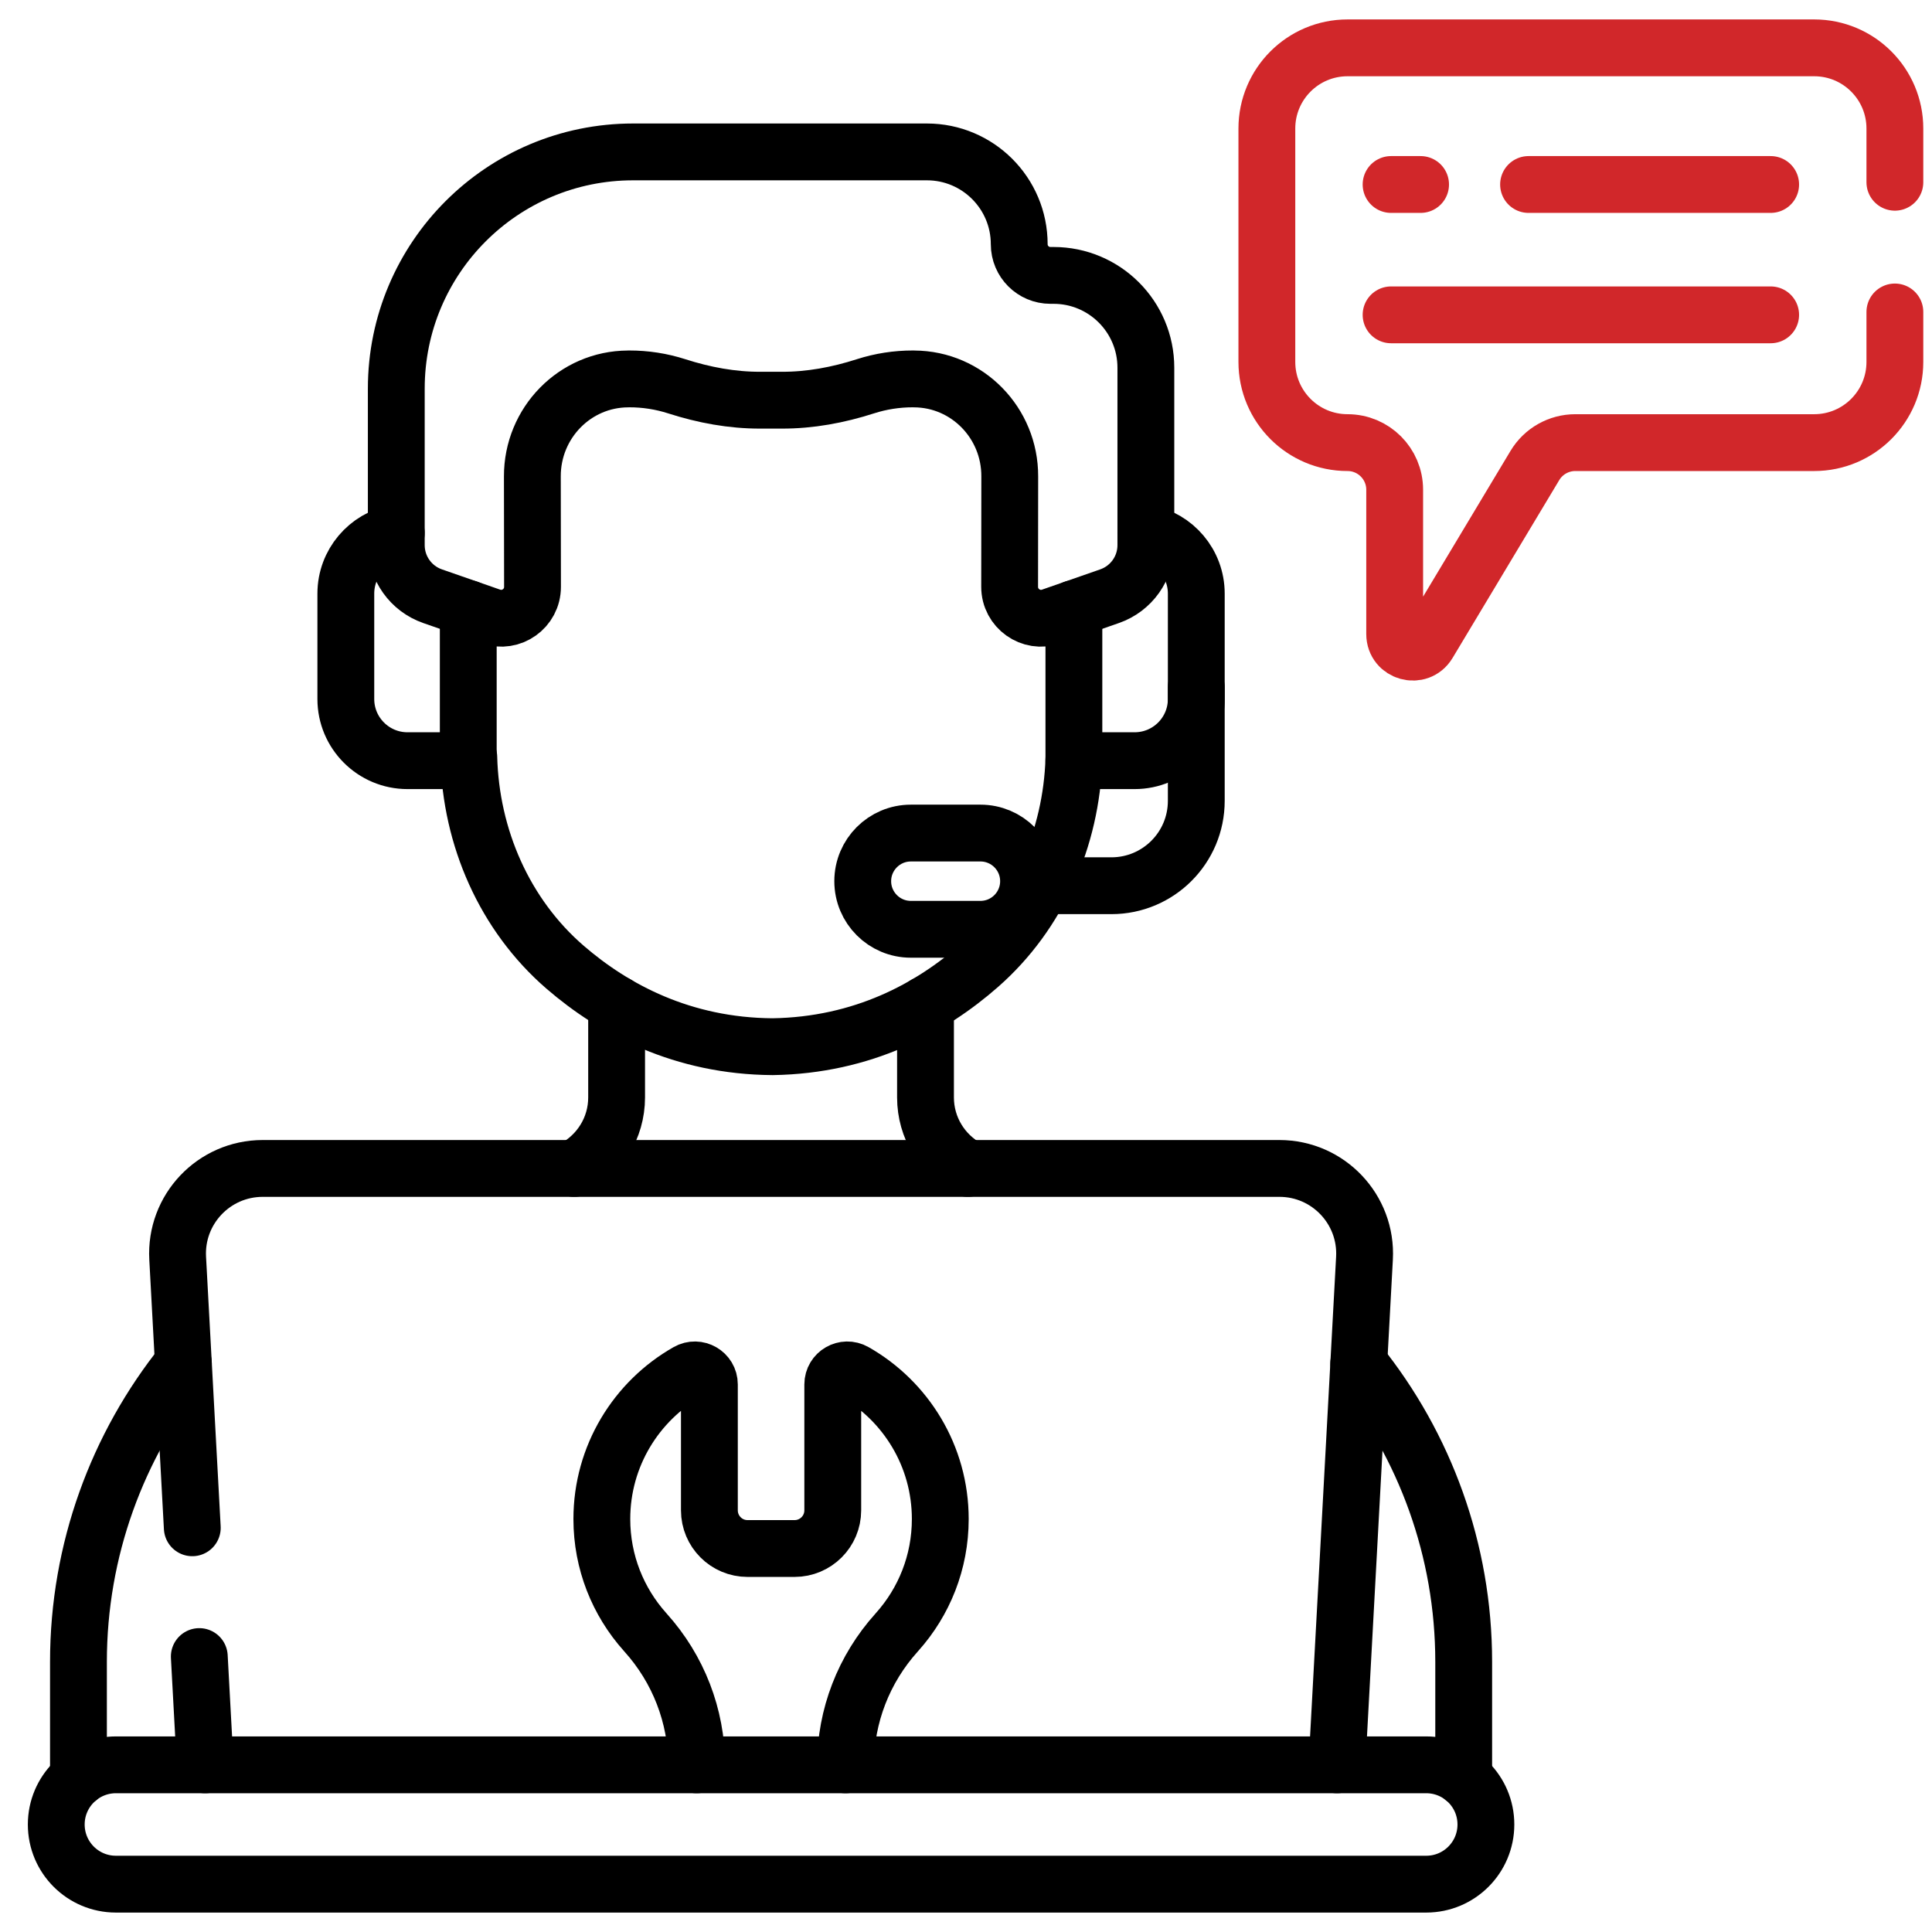
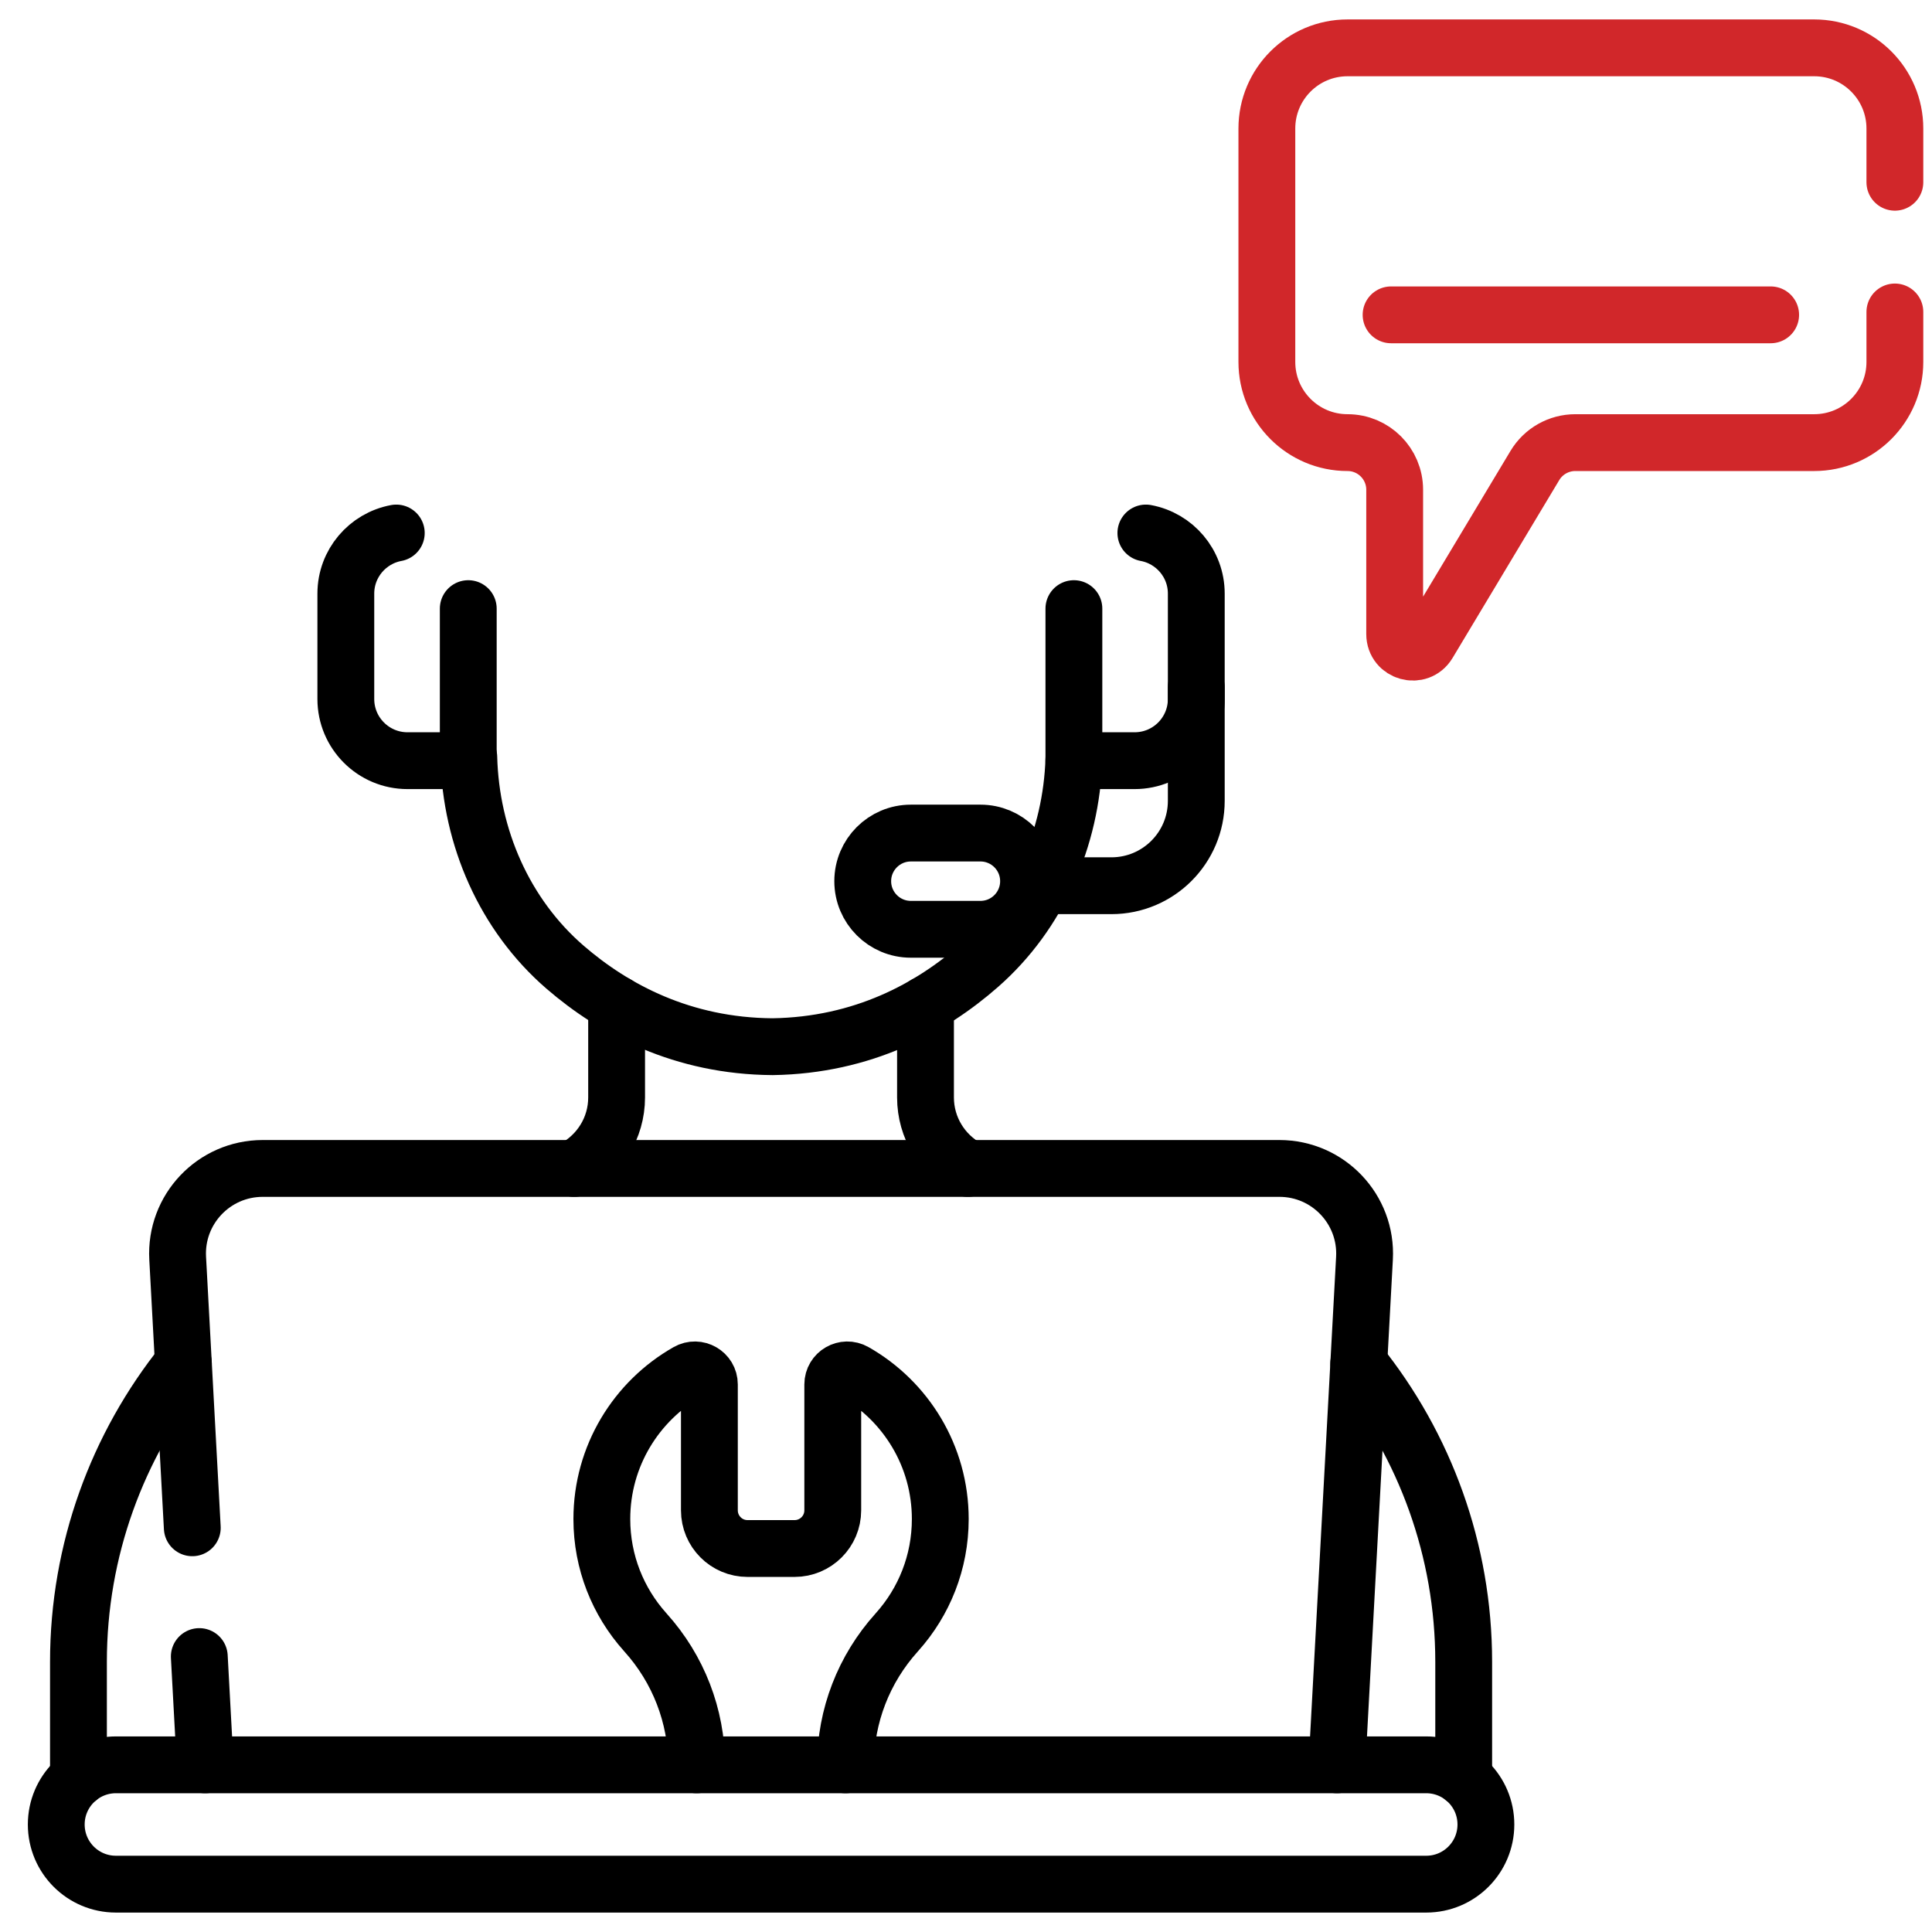
<svg xmlns="http://www.w3.org/2000/svg" width="51" height="51" viewBox="0 0 51 51" fill="none">
-   <path d="M40.35 4.87H46.741" stroke="#D1272A" stroke-width="1.5" stroke-miterlimit="10" stroke-linecap="round" stroke-linejoin="round" />
-   <path d="M36.721 4.87H37.5" stroke="#D1272A" stroke-width="1.5" stroke-miterlimit="10" stroke-linecap="round" stroke-linejoin="round" />
  <path d="M36.721 8.311H46.741" stroke="#D1272A" stroke-width="1.5" stroke-miterlimit="10" stroke-linecap="round" stroke-linejoin="round" />
  <path d="M31.579 18.143V21.14C31.579 22.378 30.576 23.381 29.338 23.381H27.491" stroke="black" stroke-width="1.5" stroke-miterlimit="10" stroke-linecap="round" stroke-linejoin="round" />
  <path d="M37.649 46.587H3.06C2.19 46.587 1.485 47.292 1.485 48.162C1.485 49.032 2.19 49.737 3.06 49.737H37.649C38.519 49.737 39.224 49.032 39.224 48.162C39.224 47.292 38.519 46.587 37.649 46.587Z" stroke="black" stroke-width="1.5" stroke-miterlimit="10" stroke-linecap="round" stroke-linejoin="round" />
  <path d="M22.32 46.587C22.32 45.297 22.803 44.056 23.667 43.097C23.673 43.09 23.68 43.082 23.686 43.075C24.392 42.285 24.821 41.242 24.821 40.099C24.821 38.434 23.91 36.981 22.558 36.213C22.301 36.067 21.983 36.251 21.983 36.545V39.869C21.983 40.426 21.531 40.877 20.974 40.877H19.734C19.177 40.877 18.726 40.426 18.726 39.869V36.545C18.726 36.251 18.407 36.067 18.151 36.213C16.799 36.981 15.887 38.434 15.887 40.099C15.887 41.242 16.317 42.285 17.023 43.075C17.029 43.082 17.036 43.09 17.042 43.097C17.906 44.056 18.389 45.297 18.389 46.587" stroke="black" stroke-width="1.5" stroke-miterlimit="10" stroke-linecap="round" stroke-linejoin="round" />
  <path d="M5.261 43.729L5.416 46.587" stroke="black" stroke-width="1.5" stroke-miterlimit="10" stroke-linecap="round" stroke-linejoin="round" />
  <path d="M35.293 46.587L36.019 33.214C36.089 31.926 35.063 30.844 33.774 30.844H6.935C5.645 30.844 4.62 31.926 4.69 33.214L5.076 40.33" stroke="black" stroke-width="1.5" stroke-miterlimit="10" stroke-linecap="round" stroke-linejoin="round" />
  <path d="M38.638 46.937V43.869C38.638 40.914 37.611 38.163 35.868 35.989" stroke="black" stroke-width="1.5" stroke-miterlimit="10" stroke-linecap="round" stroke-linejoin="round" />
  <path d="M4.841 35.989C3.098 38.163 2.071 40.914 2.071 43.869V46.937" stroke="black" stroke-width="1.5" stroke-miterlimit="10" stroke-linecap="round" stroke-linejoin="round" />
-   <path d="M27.811 7.27H27.728C27.274 7.27 26.905 6.902 26.905 6.447C26.905 5.101 25.814 4.01 24.468 4.01H16.712C13.259 4.01 10.461 6.808 10.461 10.26V14.391C10.461 14.998 10.845 15.538 11.418 15.738L12.958 16.274C13.496 16.461 14.058 16.061 14.057 15.491L14.053 12.578C14.048 11.162 15.177 10.009 16.577 10.003L16.607 10.002C17.036 10.001 17.459 10.067 17.864 10.197C18.581 10.428 19.324 10.567 20.077 10.564H20.632C21.385 10.567 22.128 10.428 22.845 10.197C23.25 10.067 23.673 10.001 24.102 10.002L24.132 10.003C25.532 10.009 26.661 11.162 26.655 12.578L26.652 15.491C26.652 16.061 27.214 16.461 27.752 16.274L29.291 15.738C29.864 15.538 30.248 14.998 30.248 14.391V9.707C30.248 8.361 29.157 7.27 27.811 7.27Z" stroke="black" stroke-width="1.5" stroke-miterlimit="10" stroke-linecap="round" stroke-linejoin="round" />
  <path d="M12.361 19.985H12.375C12.428 22.109 13.319 24.151 14.918 25.533C16.206 26.645 18.014 27.614 20.396 27.63C22.778 27.593 24.577 26.61 25.855 25.486C27.412 24.118 28.28 22.122 28.348 20.043" stroke="black" stroke-width="1.5" stroke-miterlimit="10" stroke-linecap="round" stroke-linejoin="round" />
  <path d="M10.461 14.07C9.704 14.21 9.129 14.872 9.129 15.67V18.452C9.129 19.351 9.858 20.08 10.757 20.08H12.361V16.066" stroke="black" stroke-width="1.5" stroke-miterlimit="10" stroke-linecap="round" stroke-linejoin="round" />
  <path d="M28.348 16.066V20.08H29.951C30.851 20.08 31.579 19.351 31.579 18.452V15.67C31.579 14.872 31.005 14.21 30.248 14.07" stroke="black" stroke-width="1.5" stroke-miterlimit="10" stroke-linecap="round" stroke-linejoin="round" />
  <path d="M25.882 24.531H24.044C23.342 24.531 22.774 23.962 22.774 23.261C22.774 22.56 23.342 21.991 24.044 21.991H25.882C26.583 21.991 27.151 22.56 27.151 23.261C27.151 23.962 26.583 24.531 25.882 24.531Z" stroke="black" stroke-width="1.5" stroke-miterlimit="10" stroke-linecap="round" stroke-linejoin="round" />
  <path d="M25.549 30.844C24.876 30.479 24.431 29.77 24.431 28.97V26.515" stroke="black" stroke-width="1.5" stroke-miterlimit="10" stroke-linecap="round" stroke-linejoin="round" />
  <path d="M16.277 26.508V28.97C16.277 29.783 15.82 30.484 15.158 30.844" stroke="black" stroke-width="1.5" stroke-miterlimit="10" stroke-linecap="round" stroke-linejoin="round" />
  <path d="M50.02 4.811V3.393C50.02 2.217 49.067 1.263 47.89 1.263H35.572C34.395 1.263 33.442 2.217 33.442 3.393V9.554C33.442 10.73 34.395 11.684 35.572 11.684C36.259 11.684 36.816 12.241 36.816 12.928V16.738C36.816 17.221 37.453 17.398 37.701 16.983L40.517 12.288C40.742 11.913 41.147 11.684 41.584 11.684H47.89C49.067 11.684 50.02 10.73 50.02 9.554V8.235" stroke="#D1272A" stroke-width="1.5" stroke-miterlimit="10" stroke-linecap="round" stroke-linejoin="round" />
</svg>